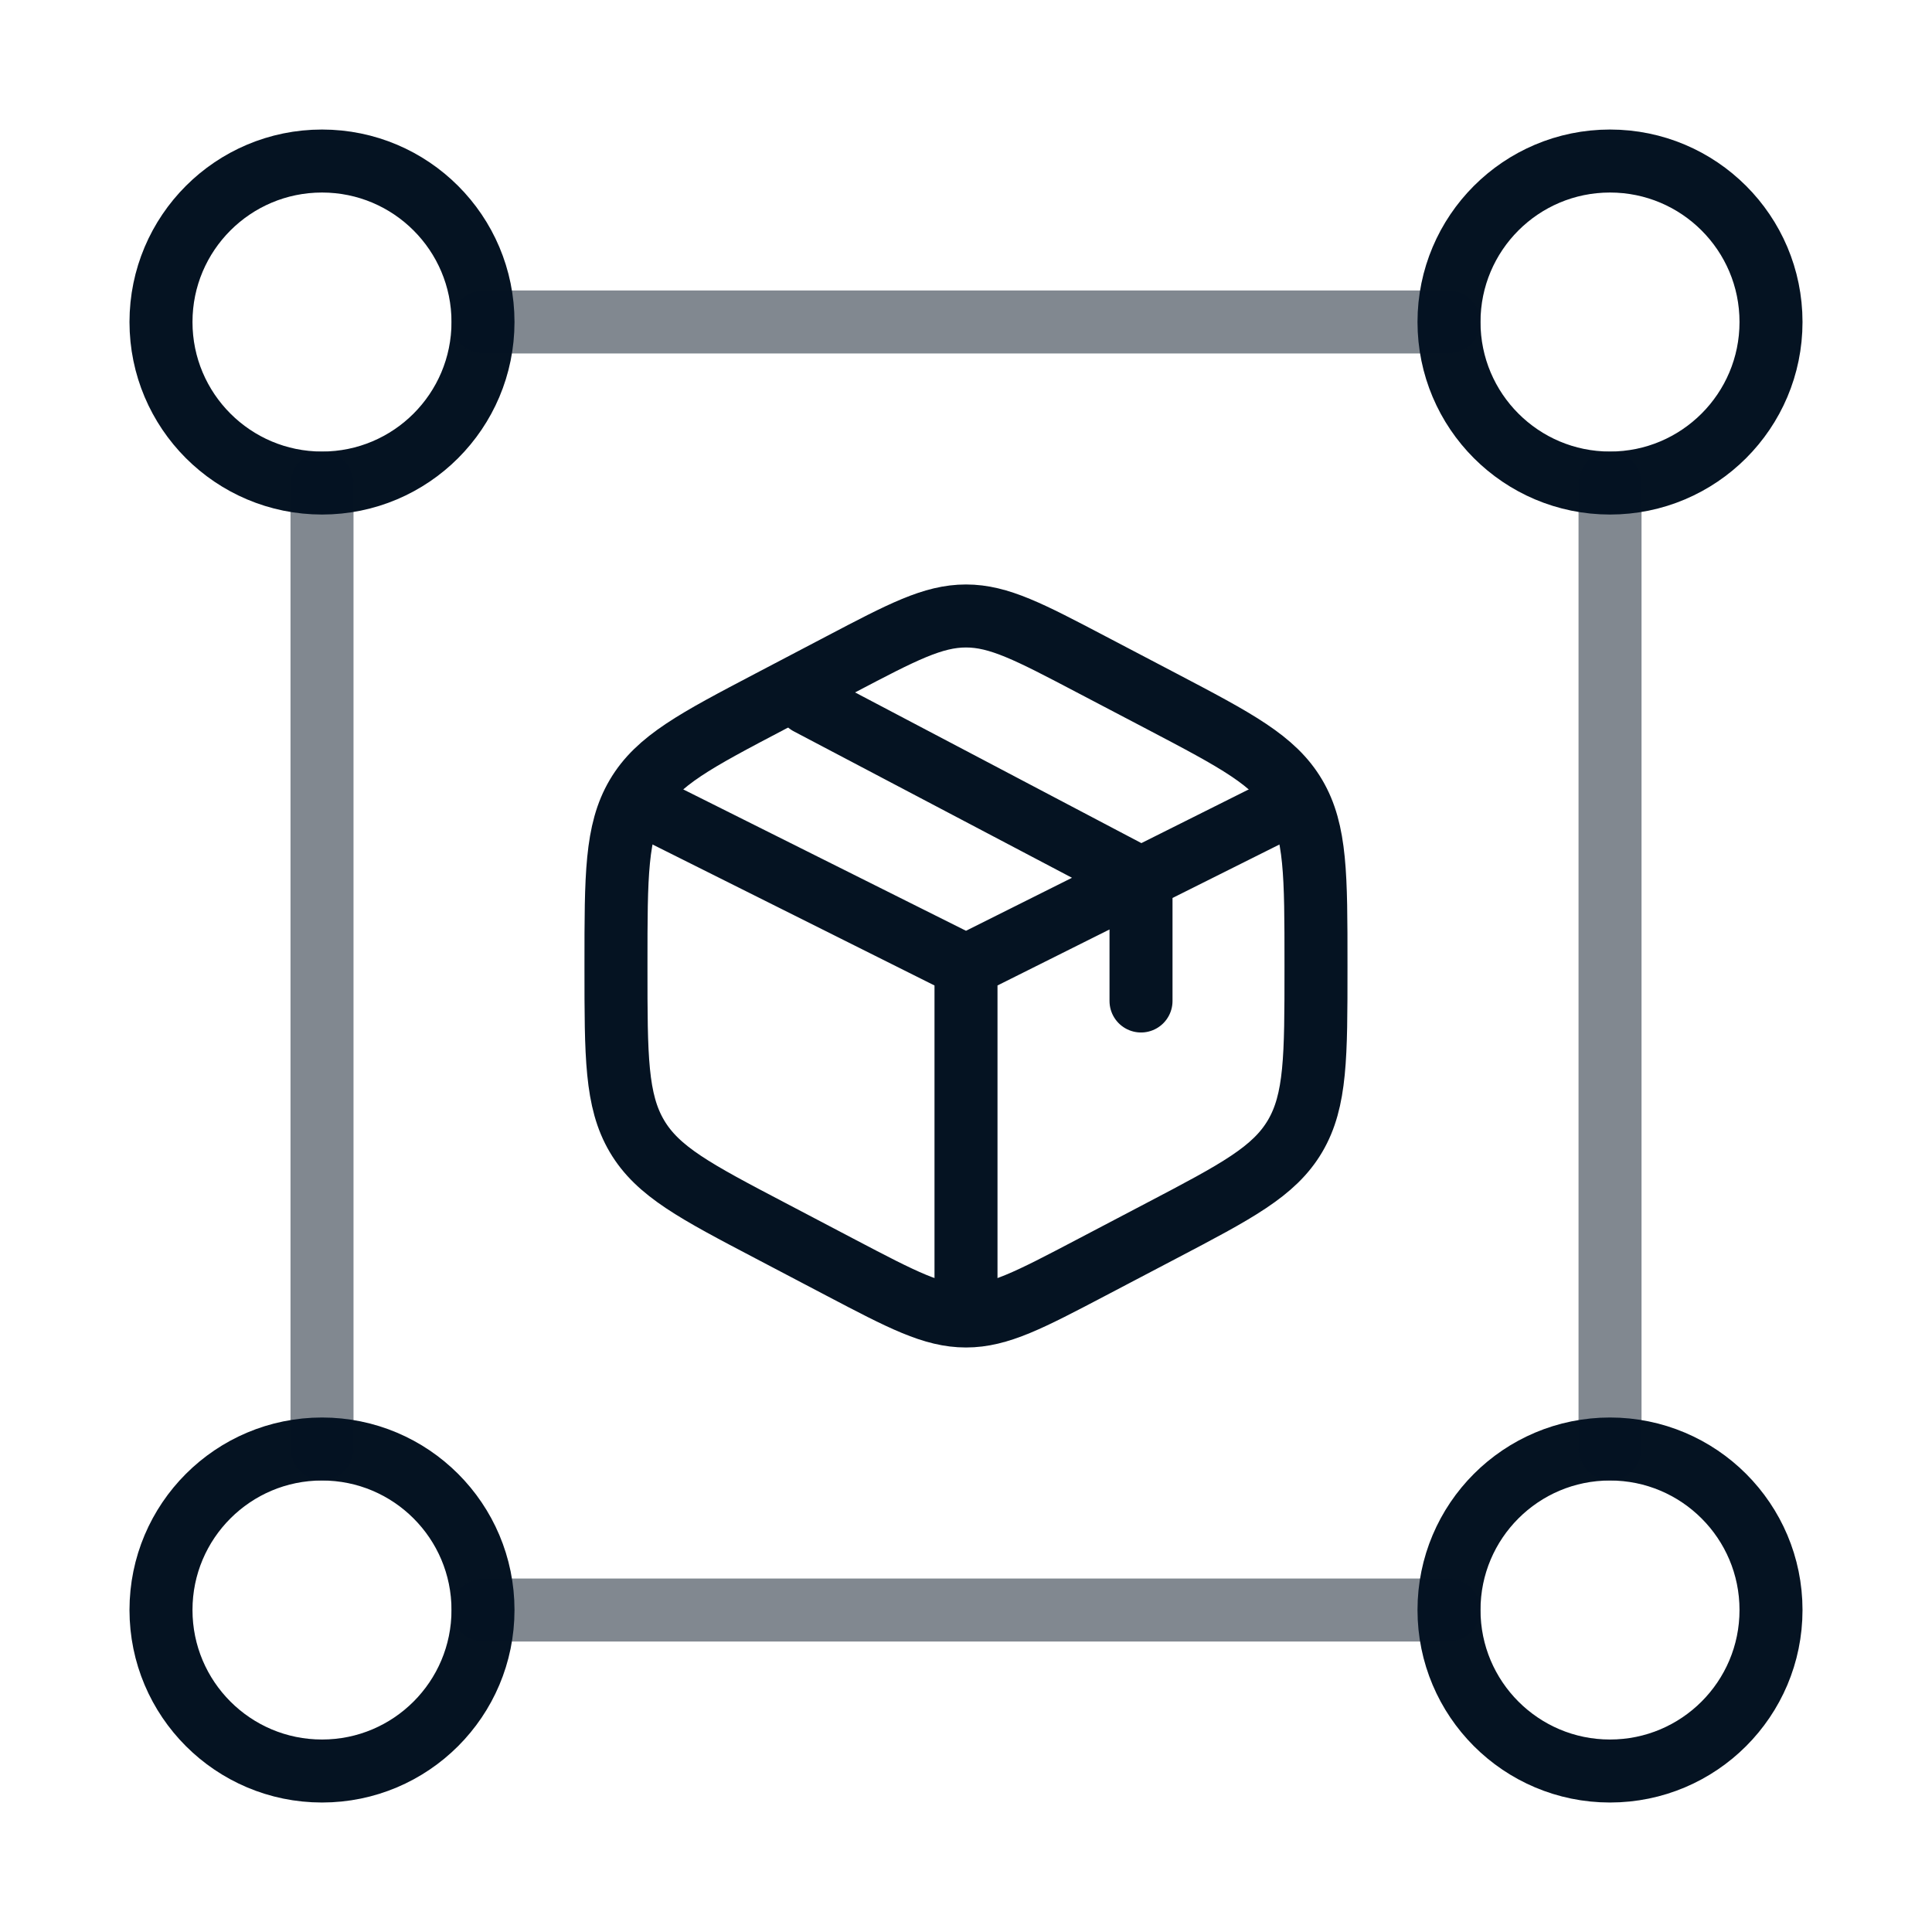
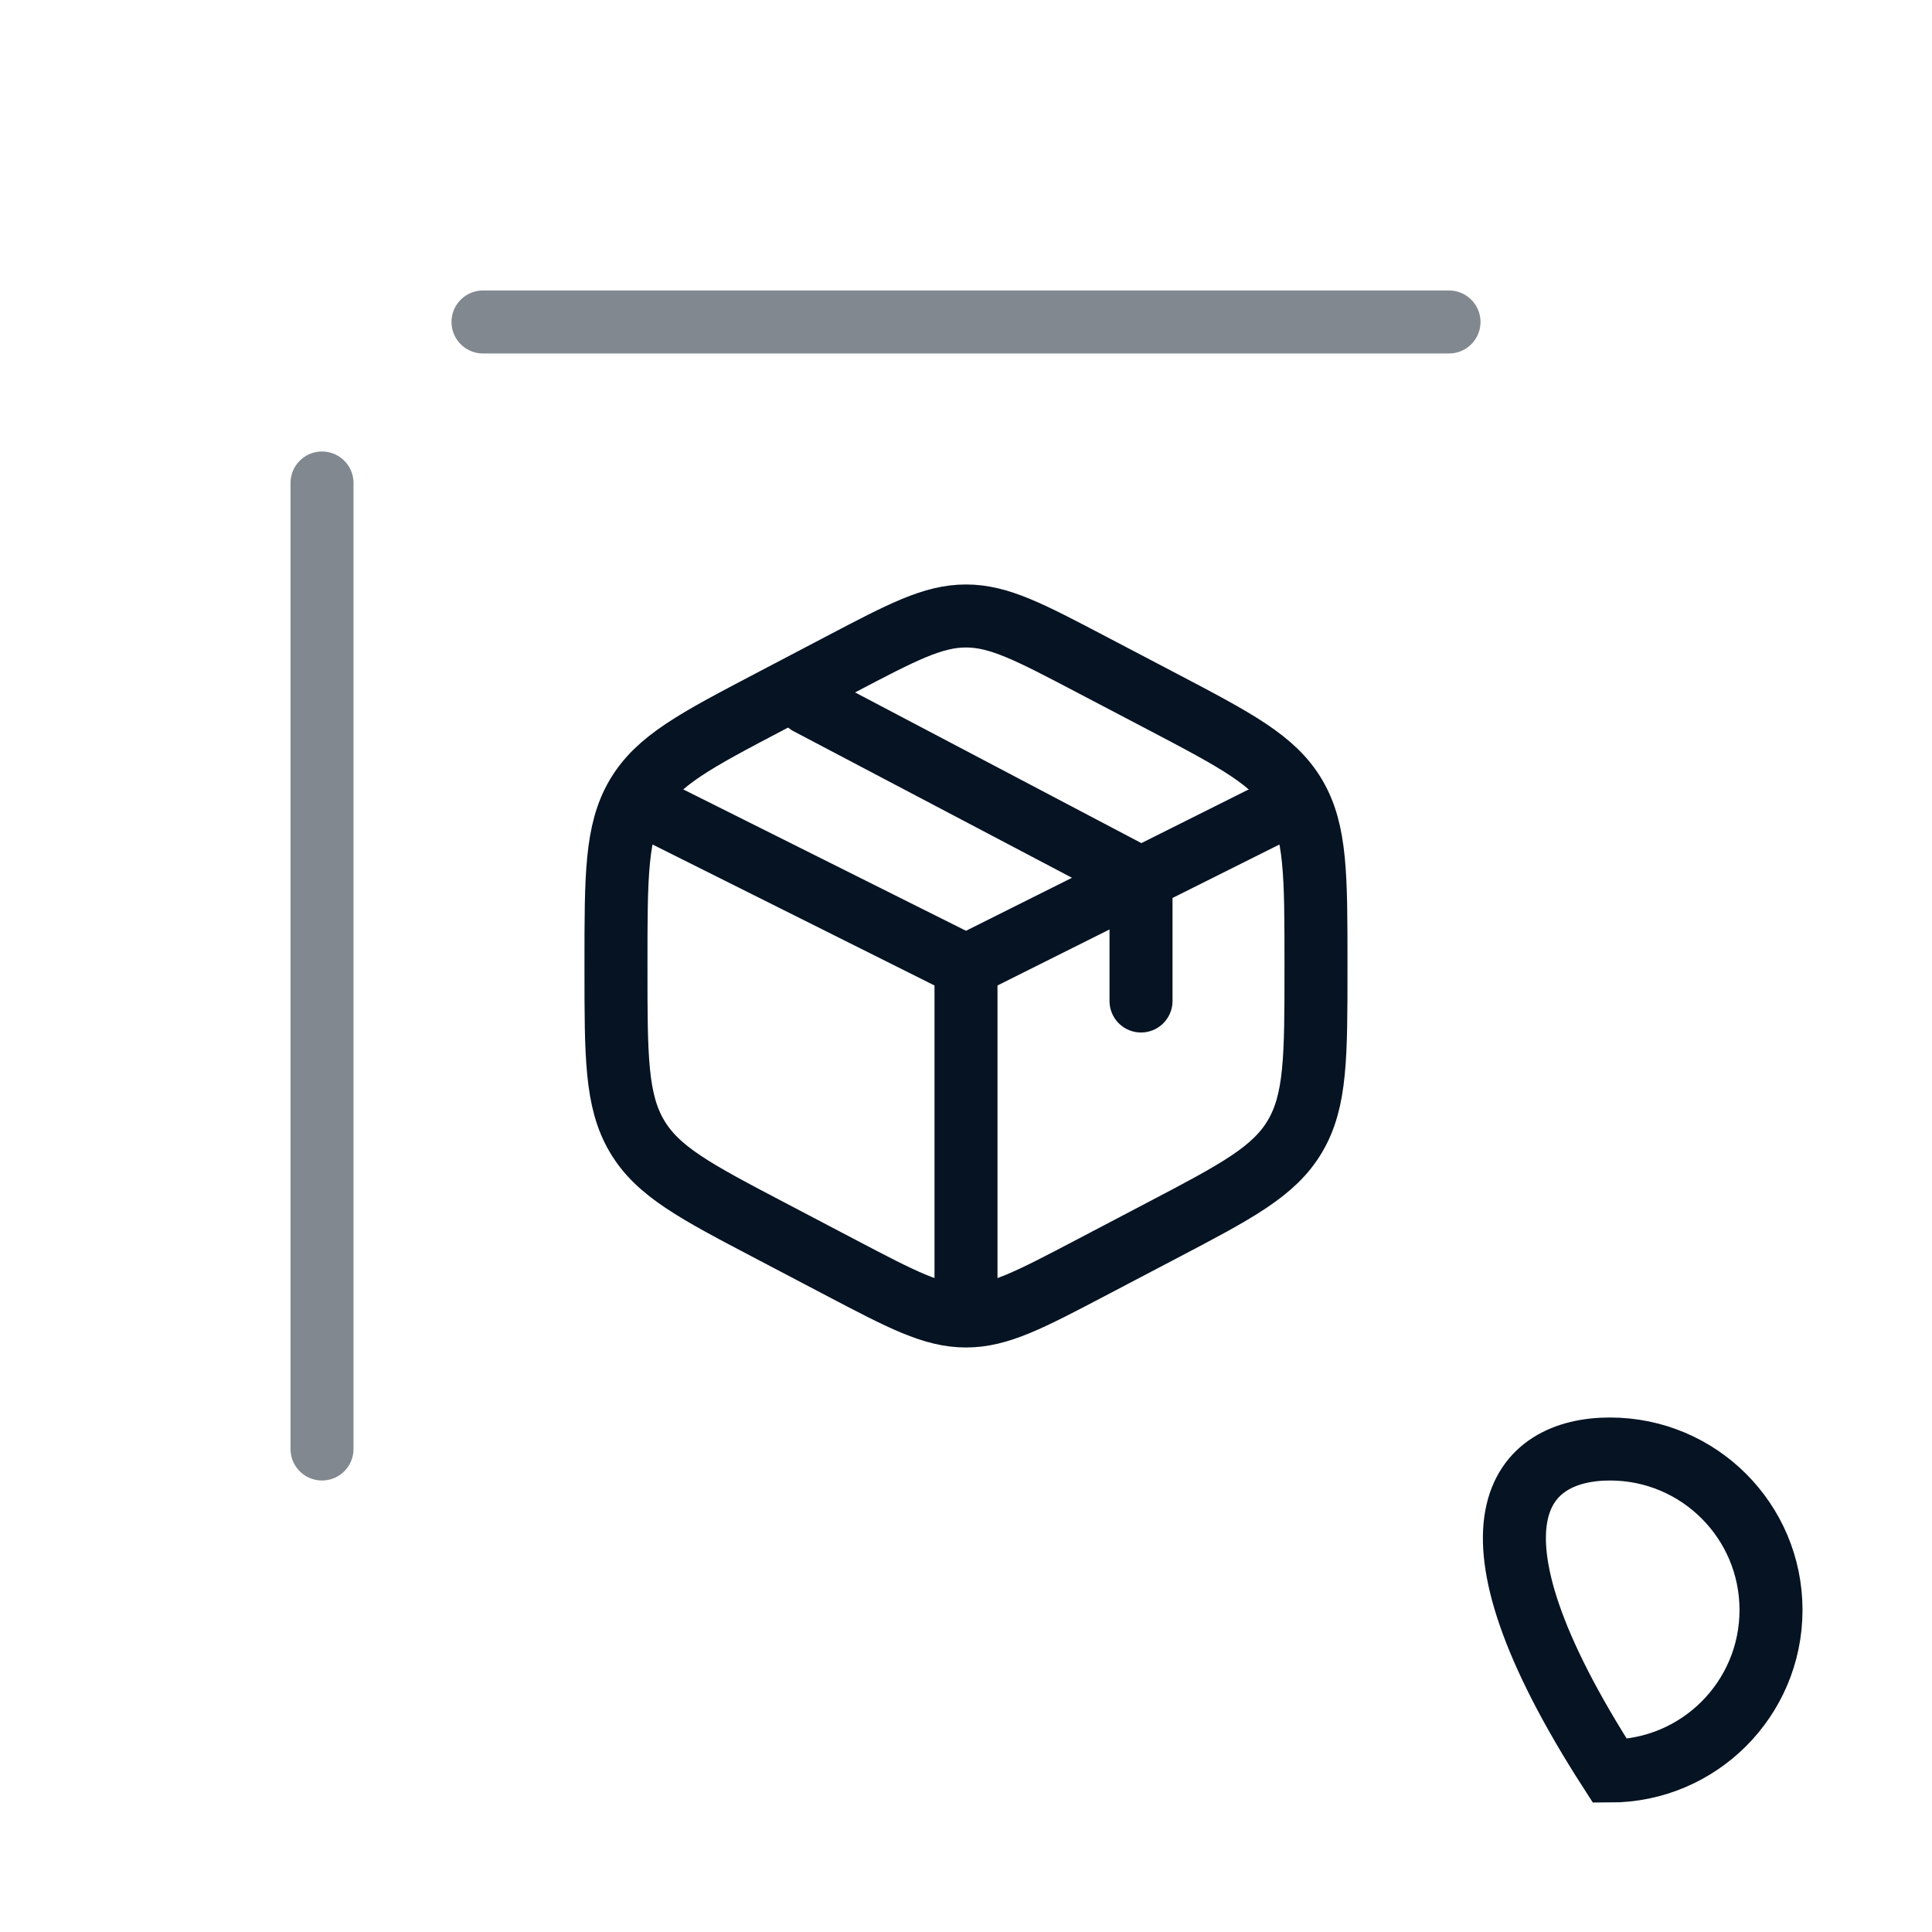
<svg xmlns="http://www.w3.org/2000/svg" width="46" height="46" viewBox="0 0 46 46" fill="none">
-   <path d="M11.5 7.667C11.5 9.784 9.784 11.501 7.667 11.501C5.55 11.501 3.833 9.784 3.833 7.667C3.833 5.55 5.55 3.834 7.667 3.834C9.784 3.834 11.5 5.55 11.5 7.667Z" stroke="#051322" stroke-width="1.5" />
-   <path d="M11.5 38.333C11.5 40.45 9.784 42.167 7.667 42.167C5.55 42.167 3.833 40.45 3.833 38.333C3.833 36.216 5.55 34.5 7.667 34.5C9.784 34.5 11.5 36.216 11.5 38.333Z" stroke="#051322" stroke-width="1.5" />
-   <path d="M42.167 7.667C42.167 9.784 40.45 11.501 38.333 11.501C36.216 11.501 34.5 9.784 34.5 7.667C34.5 5.55 36.216 3.834 38.333 3.834C40.45 3.834 42.167 5.55 42.167 7.667Z" stroke="#051322" stroke-width="1.5" />
-   <path d="M42.167 38.333C42.167 40.45 40.45 42.167 38.333 42.167C36.216 42.167 34.5 40.45 34.5 38.333C34.5 36.216 36.216 34.5 38.333 34.5C40.45 34.5 42.167 36.216 42.167 38.333Z" stroke="#051322" stroke-width="1.5" />
-   <path opacity="0.5" d="M11.5 38.334H34.5" stroke="#051322" stroke-width="1.5" stroke-linecap="round" />
+   <path d="M42.167 38.333C42.167 40.45 40.45 42.167 38.333 42.167C34.5 36.216 36.216 34.5 38.333 34.5C40.45 34.5 42.167 36.216 42.167 38.333Z" stroke="#051322" stroke-width="1.5" />
  <path opacity="0.5" d="M34.5 7.666H11.5" stroke="#051322" stroke-width="1.5" stroke-linecap="round" />
-   <path opacity="0.5" d="M38.334 34.5L38.334 11.5" stroke="#051322" stroke-width="1.5" stroke-linecap="round" />
  <path opacity="0.5" d="M7.667 11.5L7.667 34.5" stroke="#051322" stroke-width="1.5" stroke-linecap="round" />
  <g clip-path="url(#clip0_201_532)">
    <path d="M25.981 15.818L27.648 16.692C29.441 17.633 30.337 18.104 30.835 18.949C31.333 19.795 31.333 20.847 31.333 22.951V23.048C31.333 25.152 31.333 26.204 30.835 27.05C30.337 27.895 29.441 28.366 27.648 29.306L25.981 30.181C24.518 30.949 23.787 31.333 23 31.333C22.213 31.333 21.481 30.949 20.018 30.181L18.352 29.306C16.559 28.366 15.662 27.895 15.164 27.05C14.666 26.204 14.666 25.152 14.666 23.048V22.951C14.666 20.847 14.666 19.795 15.164 18.949C15.662 18.104 16.559 17.633 18.352 16.692L20.018 15.818C21.481 15.05 22.213 14.666 23 14.666C23.787 14.666 24.518 15.05 25.981 15.818Z" stroke="#051322" stroke-width="1.5" stroke-linecap="round" />
    <path d="M30.5 19.25L27.167 20.917M23 23L15.5 19.25M23 23V30.917M23 23C23 23 25.285 21.857 26.75 21.125C26.913 21.044 27.167 20.917 27.167 20.917M27.167 20.917V23.833M27.167 20.917L19.25 16.75" stroke="#051322" stroke-width="1.5" stroke-linecap="round" />
  </g>
  <defs>
    <clipPath id="clip0_201_532">
      <rect width="20" height="20" fill="white" transform="translate(13 13)" />
    </clipPath>
  </defs>
</svg>